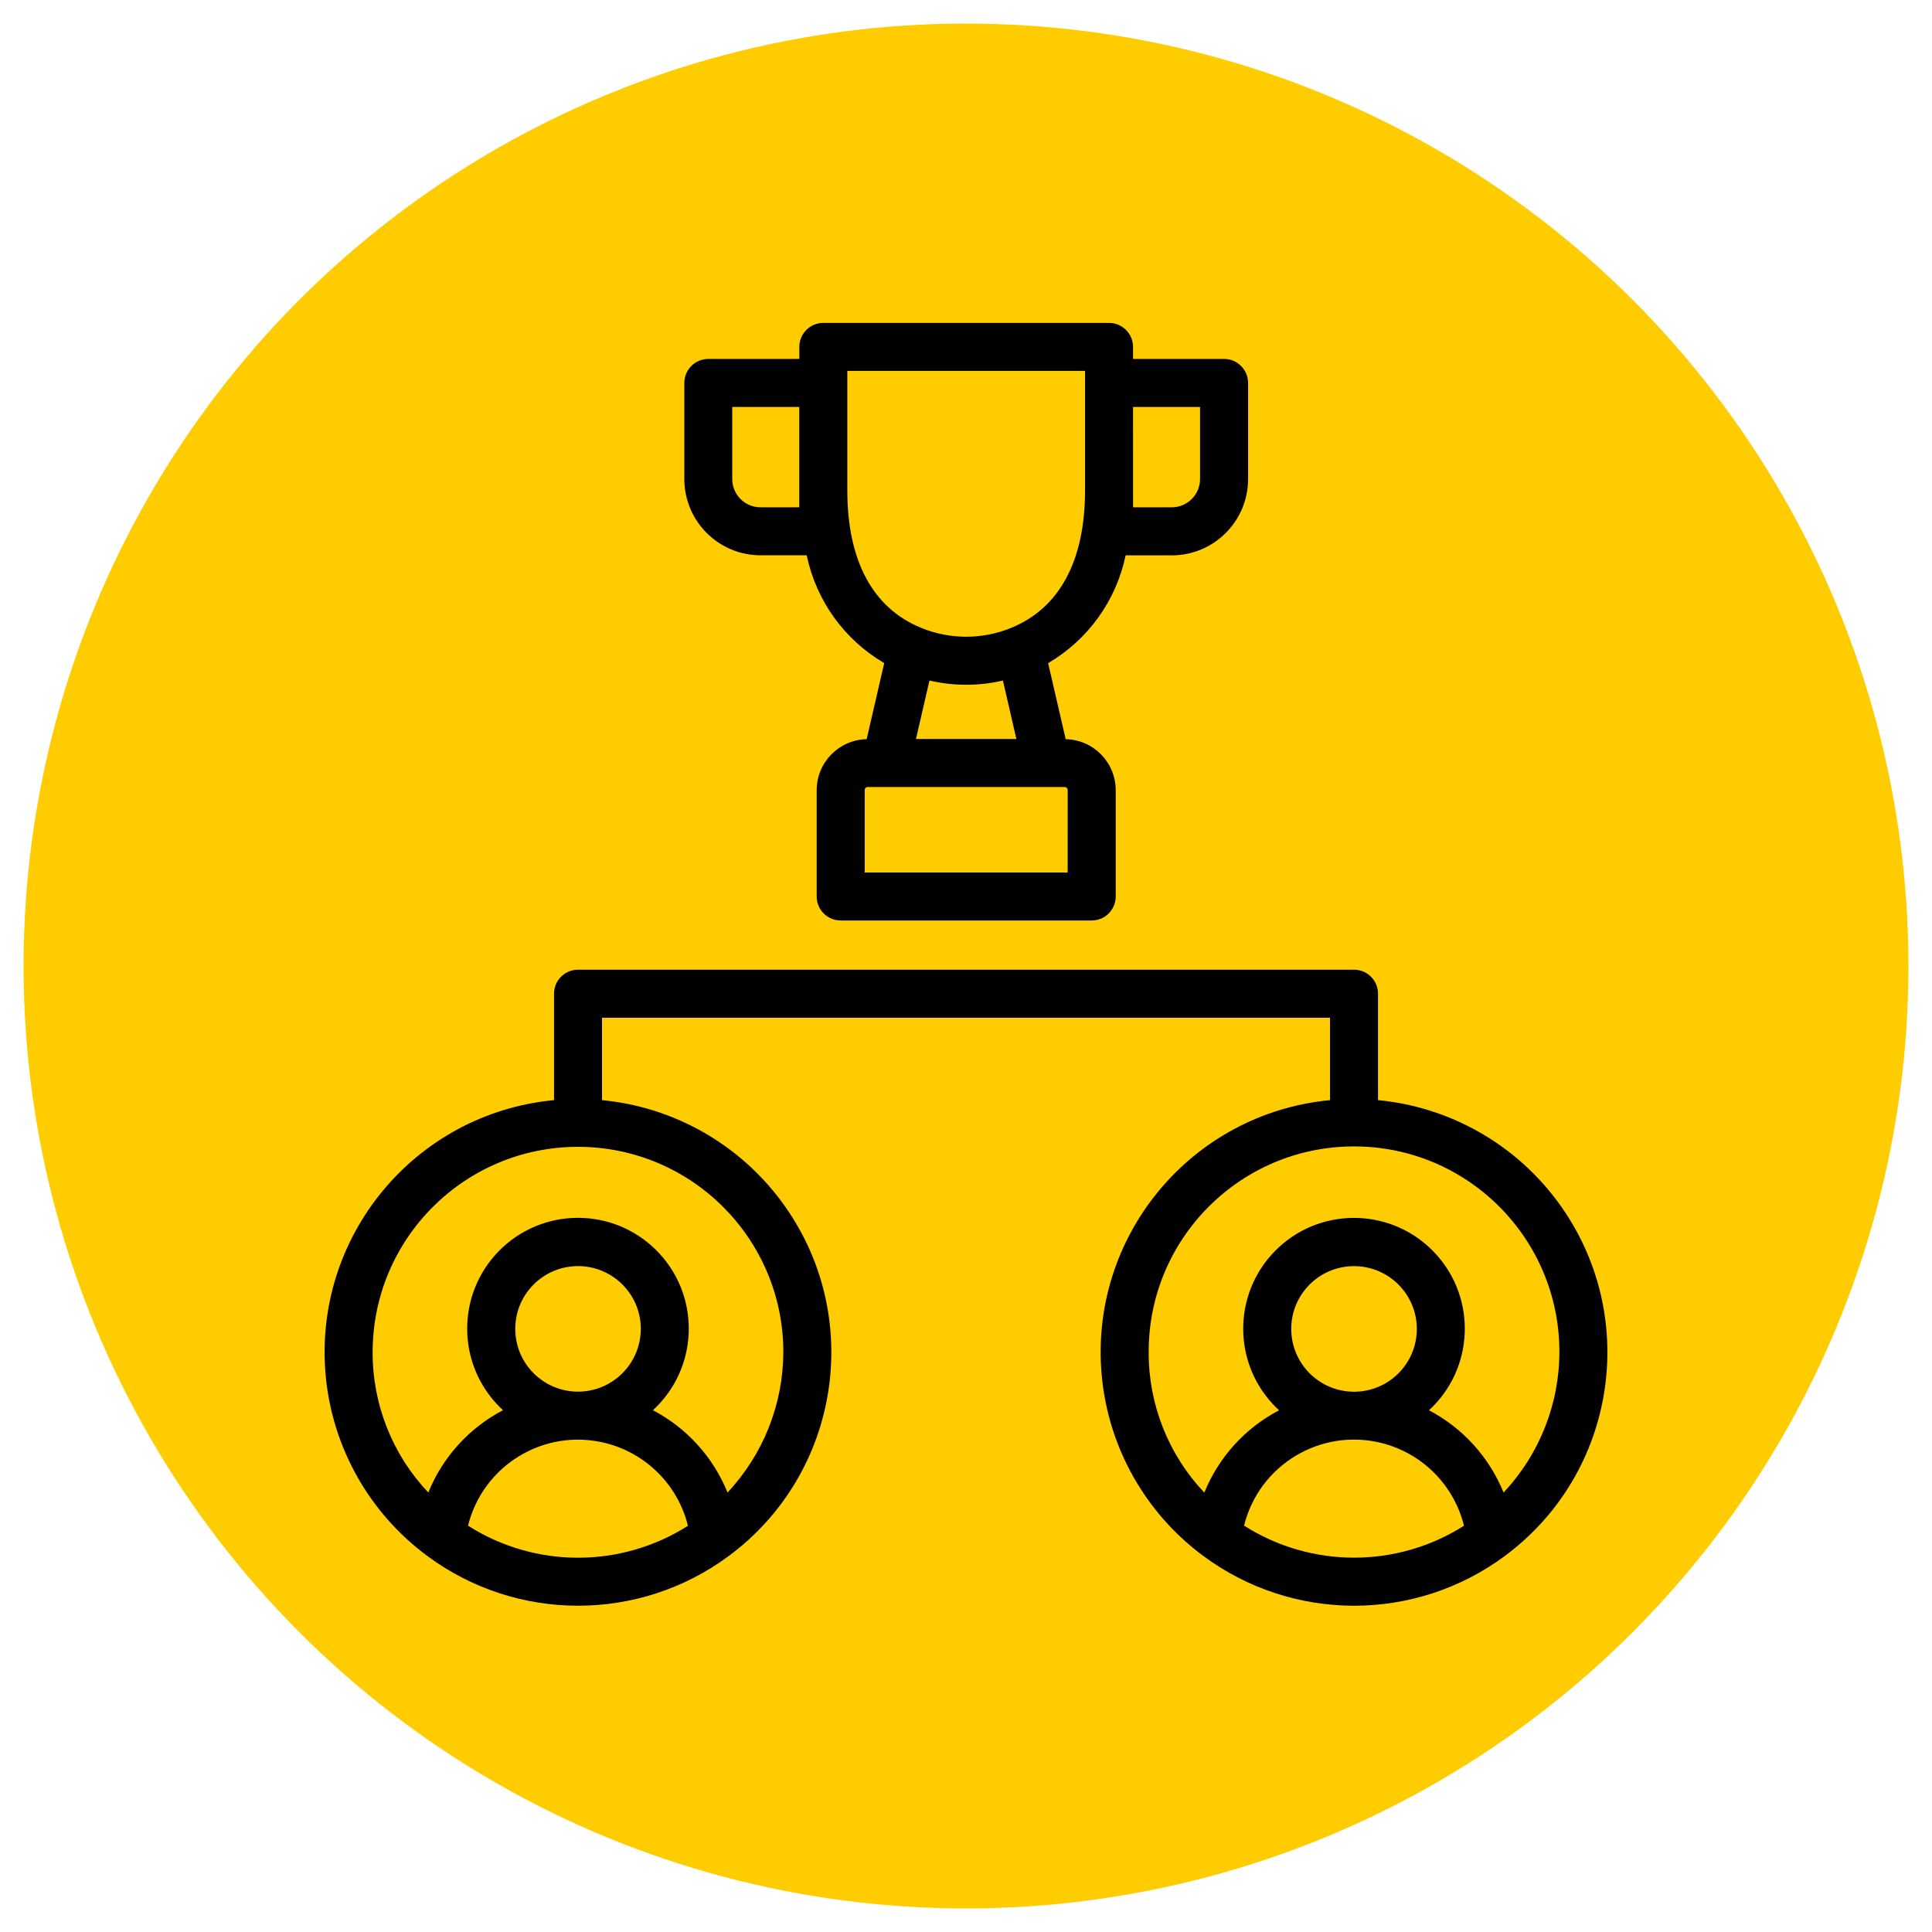
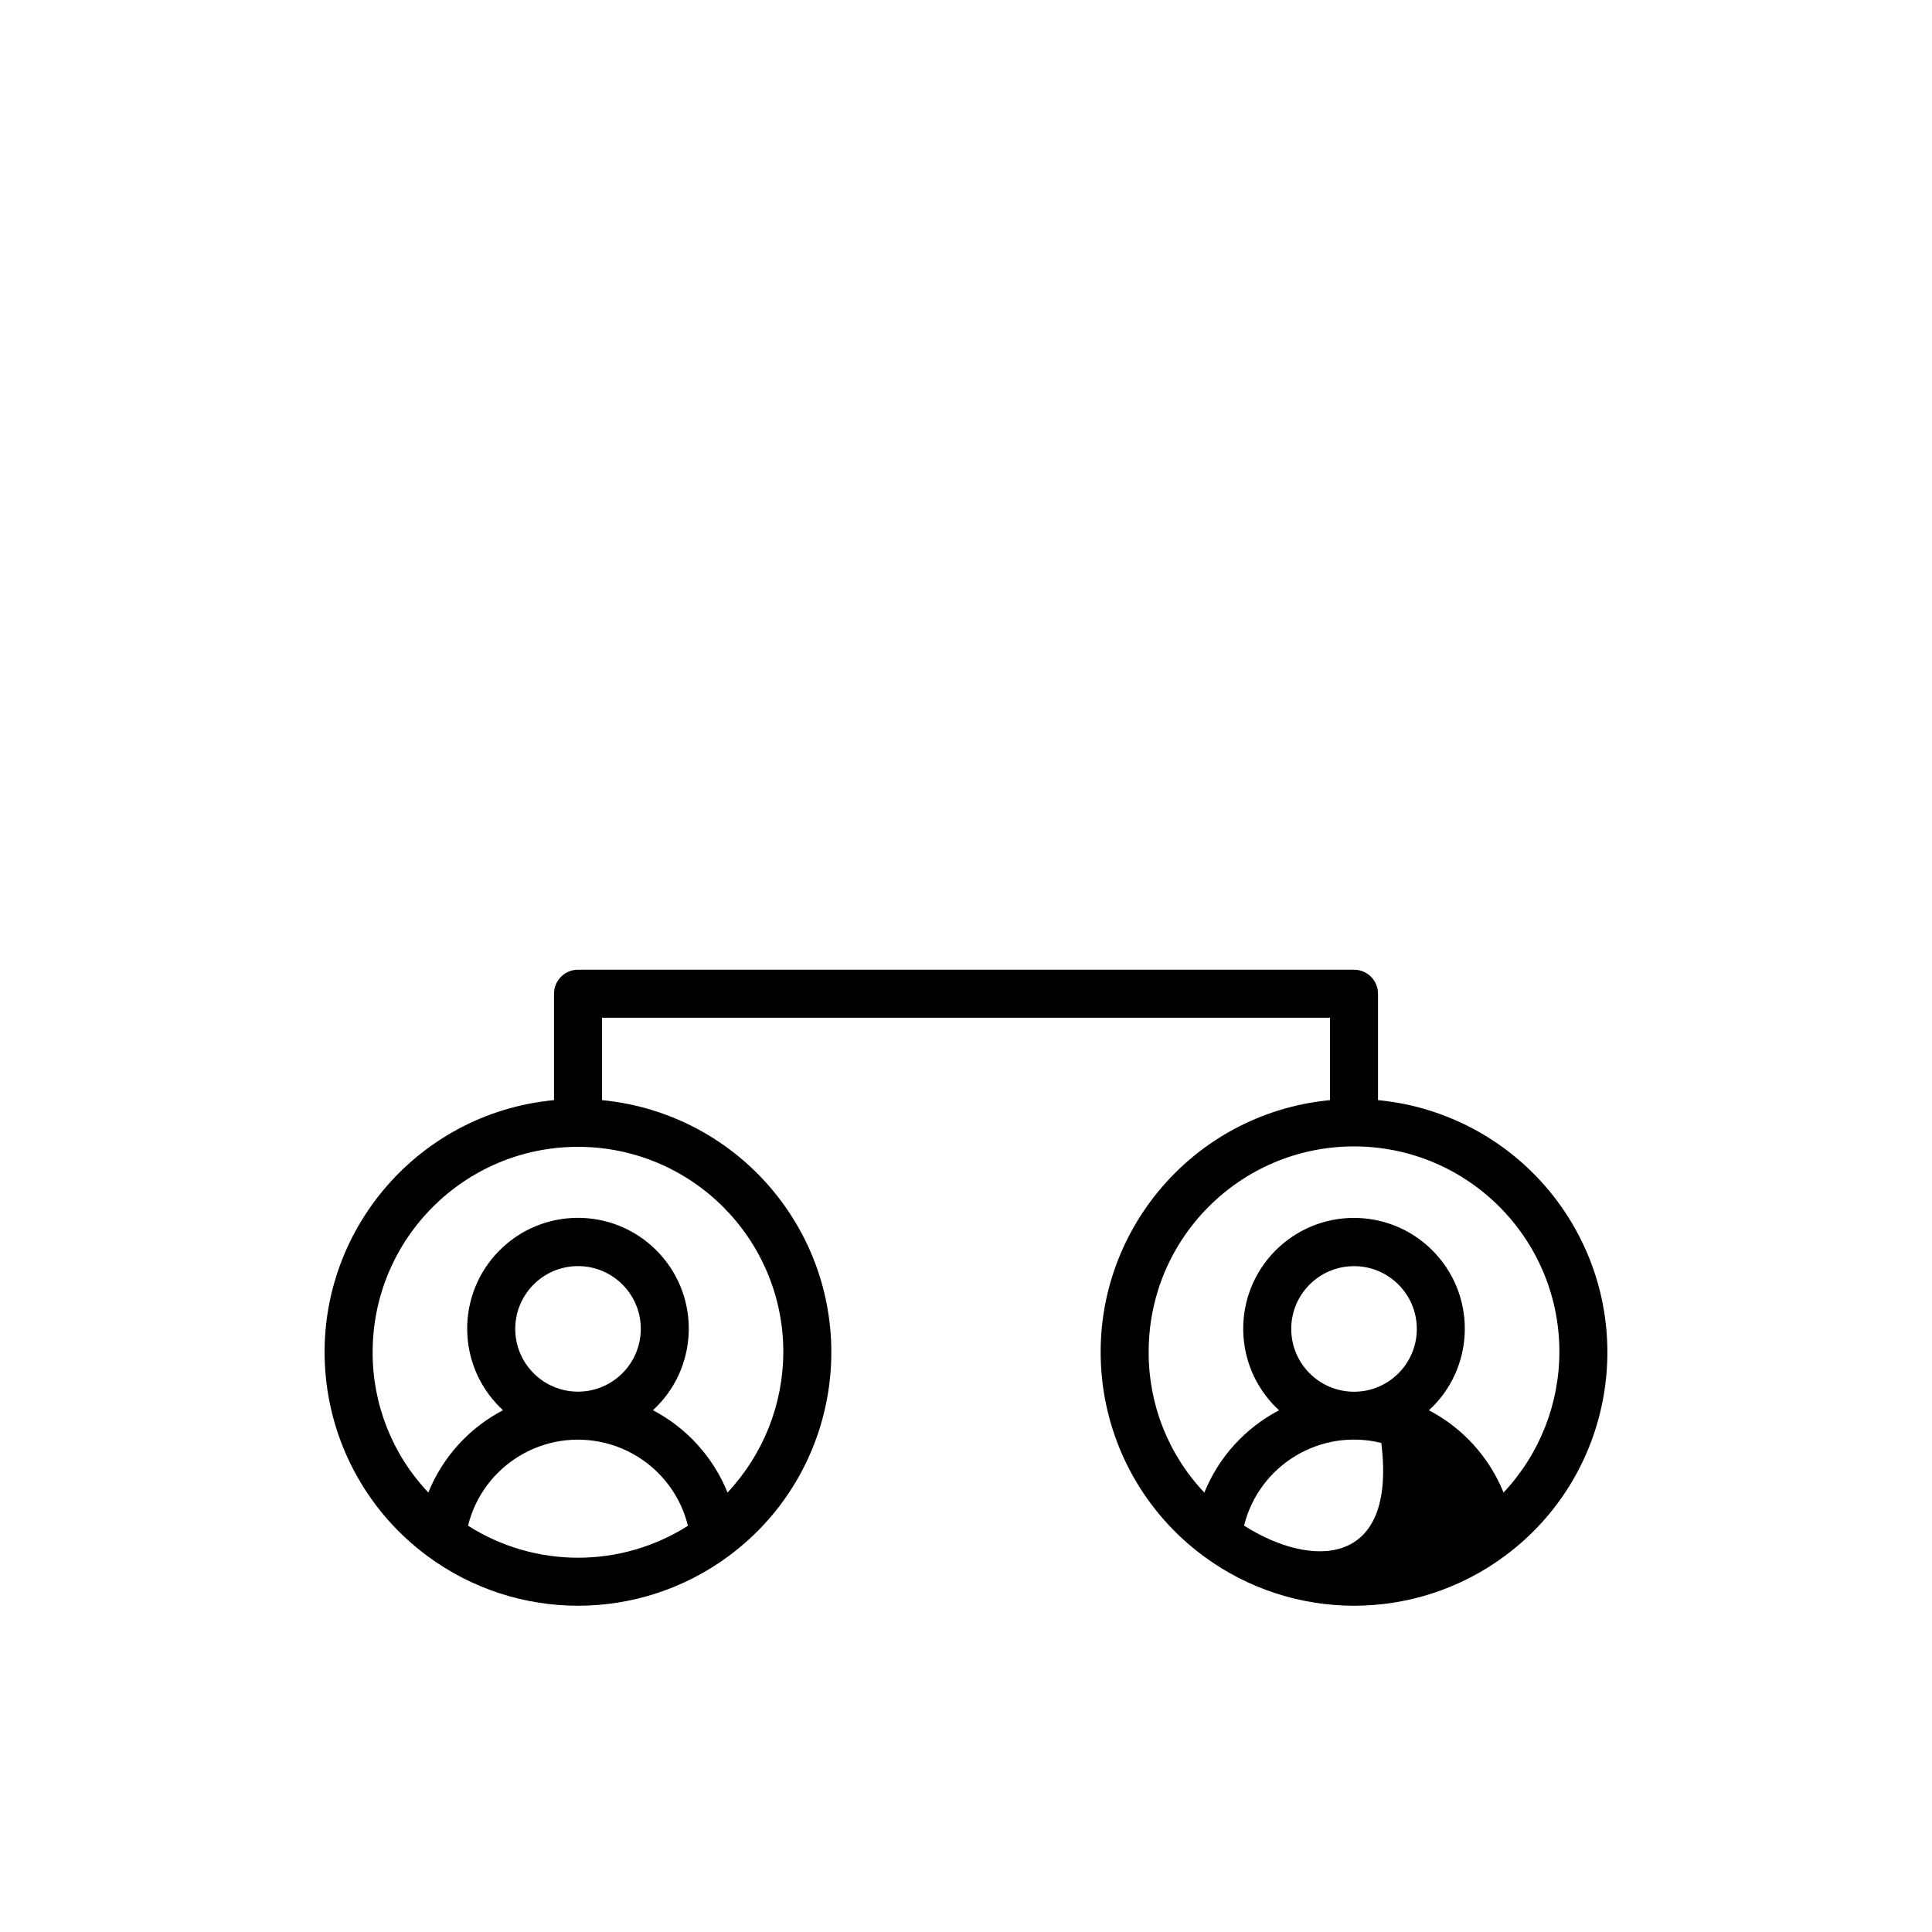
<svg xmlns="http://www.w3.org/2000/svg" version="1.1" id="Tournament" x="0px" y="0px" width="205px" height="205px" viewBox="0 0 205 205" xml:space="preserve">
  <g>
-     <circle fill="#FFCC00" cx="102.5" cy="102.5" r="100" />
    <g>
-       <path d="M146.218,116.732V105.44c0-1.407-1.14-2.547-2.546-2.547H61.333c-1.406,0-2.547,1.14-2.547,2.547v11.292    c-14.777,1.4-25.622,14.515-24.222,29.293c0.72,7.598,4.636,14.532,10.771,19.071c9.496,7.04,22.477,7.046,31.979,0.016    c11.937-8.832,14.454-25.669,5.622-37.606c-4.537-6.131-11.465-10.048-19.058-10.773v-8.745h77.245v8.745    c-14.778,1.406-25.619,14.524-24.213,29.302c0.722,7.594,4.637,14.523,10.769,19.061c9.496,7.04,22.477,7.046,31.979,0.016    c11.937-8.83,14.456-25.666,5.625-37.604C160.747,121.373,153.815,117.455,146.218,116.732L146.218,116.732z M49.659,161.887    c1.599-6.444,8.118-10.372,14.562-8.773c4.328,1.074,7.707,4.455,8.776,8.784C65.874,166.42,56.779,166.415,49.659,161.887z     M61.333,147.665c-3.679,0-6.661-2.982-6.661-6.661c0-3.679,2.982-6.661,6.661-6.661s6.661,2.982,6.661,6.661    c0,0.003,0,0.005,0,0.008C67.985,144.686,65.007,147.66,61.333,147.665z M83.117,143.486c-0.021,5.531-2.136,10.848-5.921,14.881    c-1.521-3.756-4.325-6.85-7.914-8.732c4.781-4.393,5.095-11.83,0.703-16.611c-4.393-4.781-11.83-5.096-16.611-0.703    c-4.781,4.393-5.096,11.83-0.703,16.611c0.224,0.244,0.458,0.479,0.703,0.702c-3.594,1.879-6.404,4.974-7.927,8.732    c-3.808-4.017-5.923-9.345-5.907-14.881c-0.004-12.034,9.748-21.792,21.781-21.797c12.034-0.004,21.792,9.748,21.797,21.781    C83.117,143.475,83.117,143.48,83.117,143.486z M132.004,161.881c1.598-6.444,8.118-10.371,14.562-8.773    c4.328,1.074,7.706,4.456,8.775,8.785C148.218,166.414,139.123,166.409,132.004,161.881z M137.01,141.012    c-0.001-3.68,2.981-6.663,6.661-6.664c3.679-0.001,6.663,2.982,6.664,6.661c0.001,3.679-2.981,6.663-6.661,6.664    c-0.001,0-0.001,0-0.001,0C139.995,147.669,137.015,144.689,137.01,141.012z M159.54,158.374    c-1.521-3.756-4.326-6.851-7.916-8.732c4.781-4.393,5.097-11.83,0.704-16.611s-11.83-5.096-16.611-0.704    c-4.781,4.393-5.096,11.829-0.704,16.611c0.225,0.244,0.459,0.479,0.704,0.704c-3.594,1.879-6.403,4.973-7.927,8.732    c-3.81-4.019-5.925-9.35-5.907-14.888c-0.029-12.034,9.702-21.813,21.736-21.842c12.034-0.03,21.813,9.702,21.843,21.735    c0.013,5.567-2.104,10.927-5.917,14.982L159.54,158.374z" />
-       <path d="M80.698,58.922h4.9c1,4.804,3.988,8.959,8.224,11.436l-1.863,8.074c-2.94,0.061-5.295,2.458-5.303,5.399v11.292    c0,1.406,1.14,2.547,2.547,2.547h26.636c1.407,0,2.547-1.14,2.547-2.547V83.832c-0.008-2.943-2.365-5.341-5.308-5.399l-1.863-8.07    c4.235-2.477,7.223-6.632,8.223-11.435h4.901c4.467-0.005,8.087-3.625,8.093-8.092V40.633c0-1.406-1.141-2.546-2.547-2.547h-9.662    V36.81c0-1.406-1.141-2.547-2.547-2.547H87.36c-1.406,0-2.546,1.14-2.546,2.547v1.276h-9.655c-1.407,0-2.547,1.14-2.547,2.547    v10.198C72.616,55.295,76.233,58.914,80.698,58.922z M106.416,72.211l1.431,6.201H97.191l1.431-6.201    C101.185,72.808,103.852,72.808,106.416,72.211z M113.288,92.577H91.749v-8.745c-0.001-0.177,0.142-0.321,0.318-0.322    c0,0,0.001,0,0.001,0h20.903c0.177,0,0.32,0.143,0.32,0.32c0,0,0,0.001,0,0.002L113.288,92.577z M120.223,43.18h7.112v7.651    c-0.002,1.655-1.344,2.996-3,2.998h-4.108L120.223,43.18z M89.907,39.357h25.224v12.686c0,7.441-2.701,12.478-7.831,14.575    c-3.069,1.263-6.513,1.26-9.581-0.007c-5.111-2.09-7.812-7.131-7.812-14.568V39.357z M77.698,43.18h7.112v10.649h-4.113    c-1.656-0.001-2.997-1.343-3-2.998V43.18z" />
+       <path d="M146.218,116.732V105.44c0-1.407-1.14-2.547-2.546-2.547H61.333c-1.406,0-2.547,1.14-2.547,2.547v11.292    c-14.777,1.4-25.622,14.515-24.222,29.293c0.72,7.598,4.636,14.532,10.771,19.071c9.496,7.04,22.477,7.046,31.979,0.016    c11.937-8.832,14.454-25.669,5.622-37.606c-4.537-6.131-11.465-10.048-19.058-10.773v-8.745h77.245v8.745    c-14.778,1.406-25.619,14.524-24.213,29.302c0.722,7.594,4.637,14.523,10.769,19.061c9.496,7.04,22.477,7.046,31.979,0.016    c11.937-8.83,14.456-25.666,5.625-37.604C160.747,121.373,153.815,117.455,146.218,116.732L146.218,116.732z M49.659,161.887    c1.599-6.444,8.118-10.372,14.562-8.773c4.328,1.074,7.707,4.455,8.776,8.784C65.874,166.42,56.779,166.415,49.659,161.887z     M61.333,147.665c-3.679,0-6.661-2.982-6.661-6.661c0-3.679,2.982-6.661,6.661-6.661s6.661,2.982,6.661,6.661    c0,0.003,0,0.005,0,0.008C67.985,144.686,65.007,147.66,61.333,147.665z M83.117,143.486c-0.021,5.531-2.136,10.848-5.921,14.881    c-1.521-3.756-4.325-6.85-7.914-8.732c4.781-4.393,5.095-11.83,0.703-16.611c-4.393-4.781-11.83-5.096-16.611-0.703    c-4.781,4.393-5.096,11.83-0.703,16.611c0.224,0.244,0.458,0.479,0.703,0.702c-3.594,1.879-6.404,4.974-7.927,8.732    c-3.808-4.017-5.923-9.345-5.907-14.881c-0.004-12.034,9.748-21.792,21.781-21.797c12.034-0.004,21.792,9.748,21.797,21.781    C83.117,143.475,83.117,143.48,83.117,143.486z M132.004,161.881c1.598-6.444,8.118-10.371,14.562-8.773    C148.218,166.414,139.123,166.409,132.004,161.881z M137.01,141.012    c-0.001-3.68,2.981-6.663,6.661-6.664c3.679-0.001,6.663,2.982,6.664,6.661c0.001,3.679-2.981,6.663-6.661,6.664    c-0.001,0-0.001,0-0.001,0C139.995,147.669,137.015,144.689,137.01,141.012z M159.54,158.374    c-1.521-3.756-4.326-6.851-7.916-8.732c4.781-4.393,5.097-11.83,0.704-16.611s-11.83-5.096-16.611-0.704    c-4.781,4.393-5.096,11.829-0.704,16.611c0.225,0.244,0.459,0.479,0.704,0.704c-3.594,1.879-6.403,4.973-7.927,8.732    c-3.81-4.019-5.925-9.35-5.907-14.888c-0.029-12.034,9.702-21.813,21.736-21.842c12.034-0.03,21.813,9.702,21.843,21.735    c0.013,5.567-2.104,10.927-5.917,14.982L159.54,158.374z" />
    </g>
  </g>
</svg>